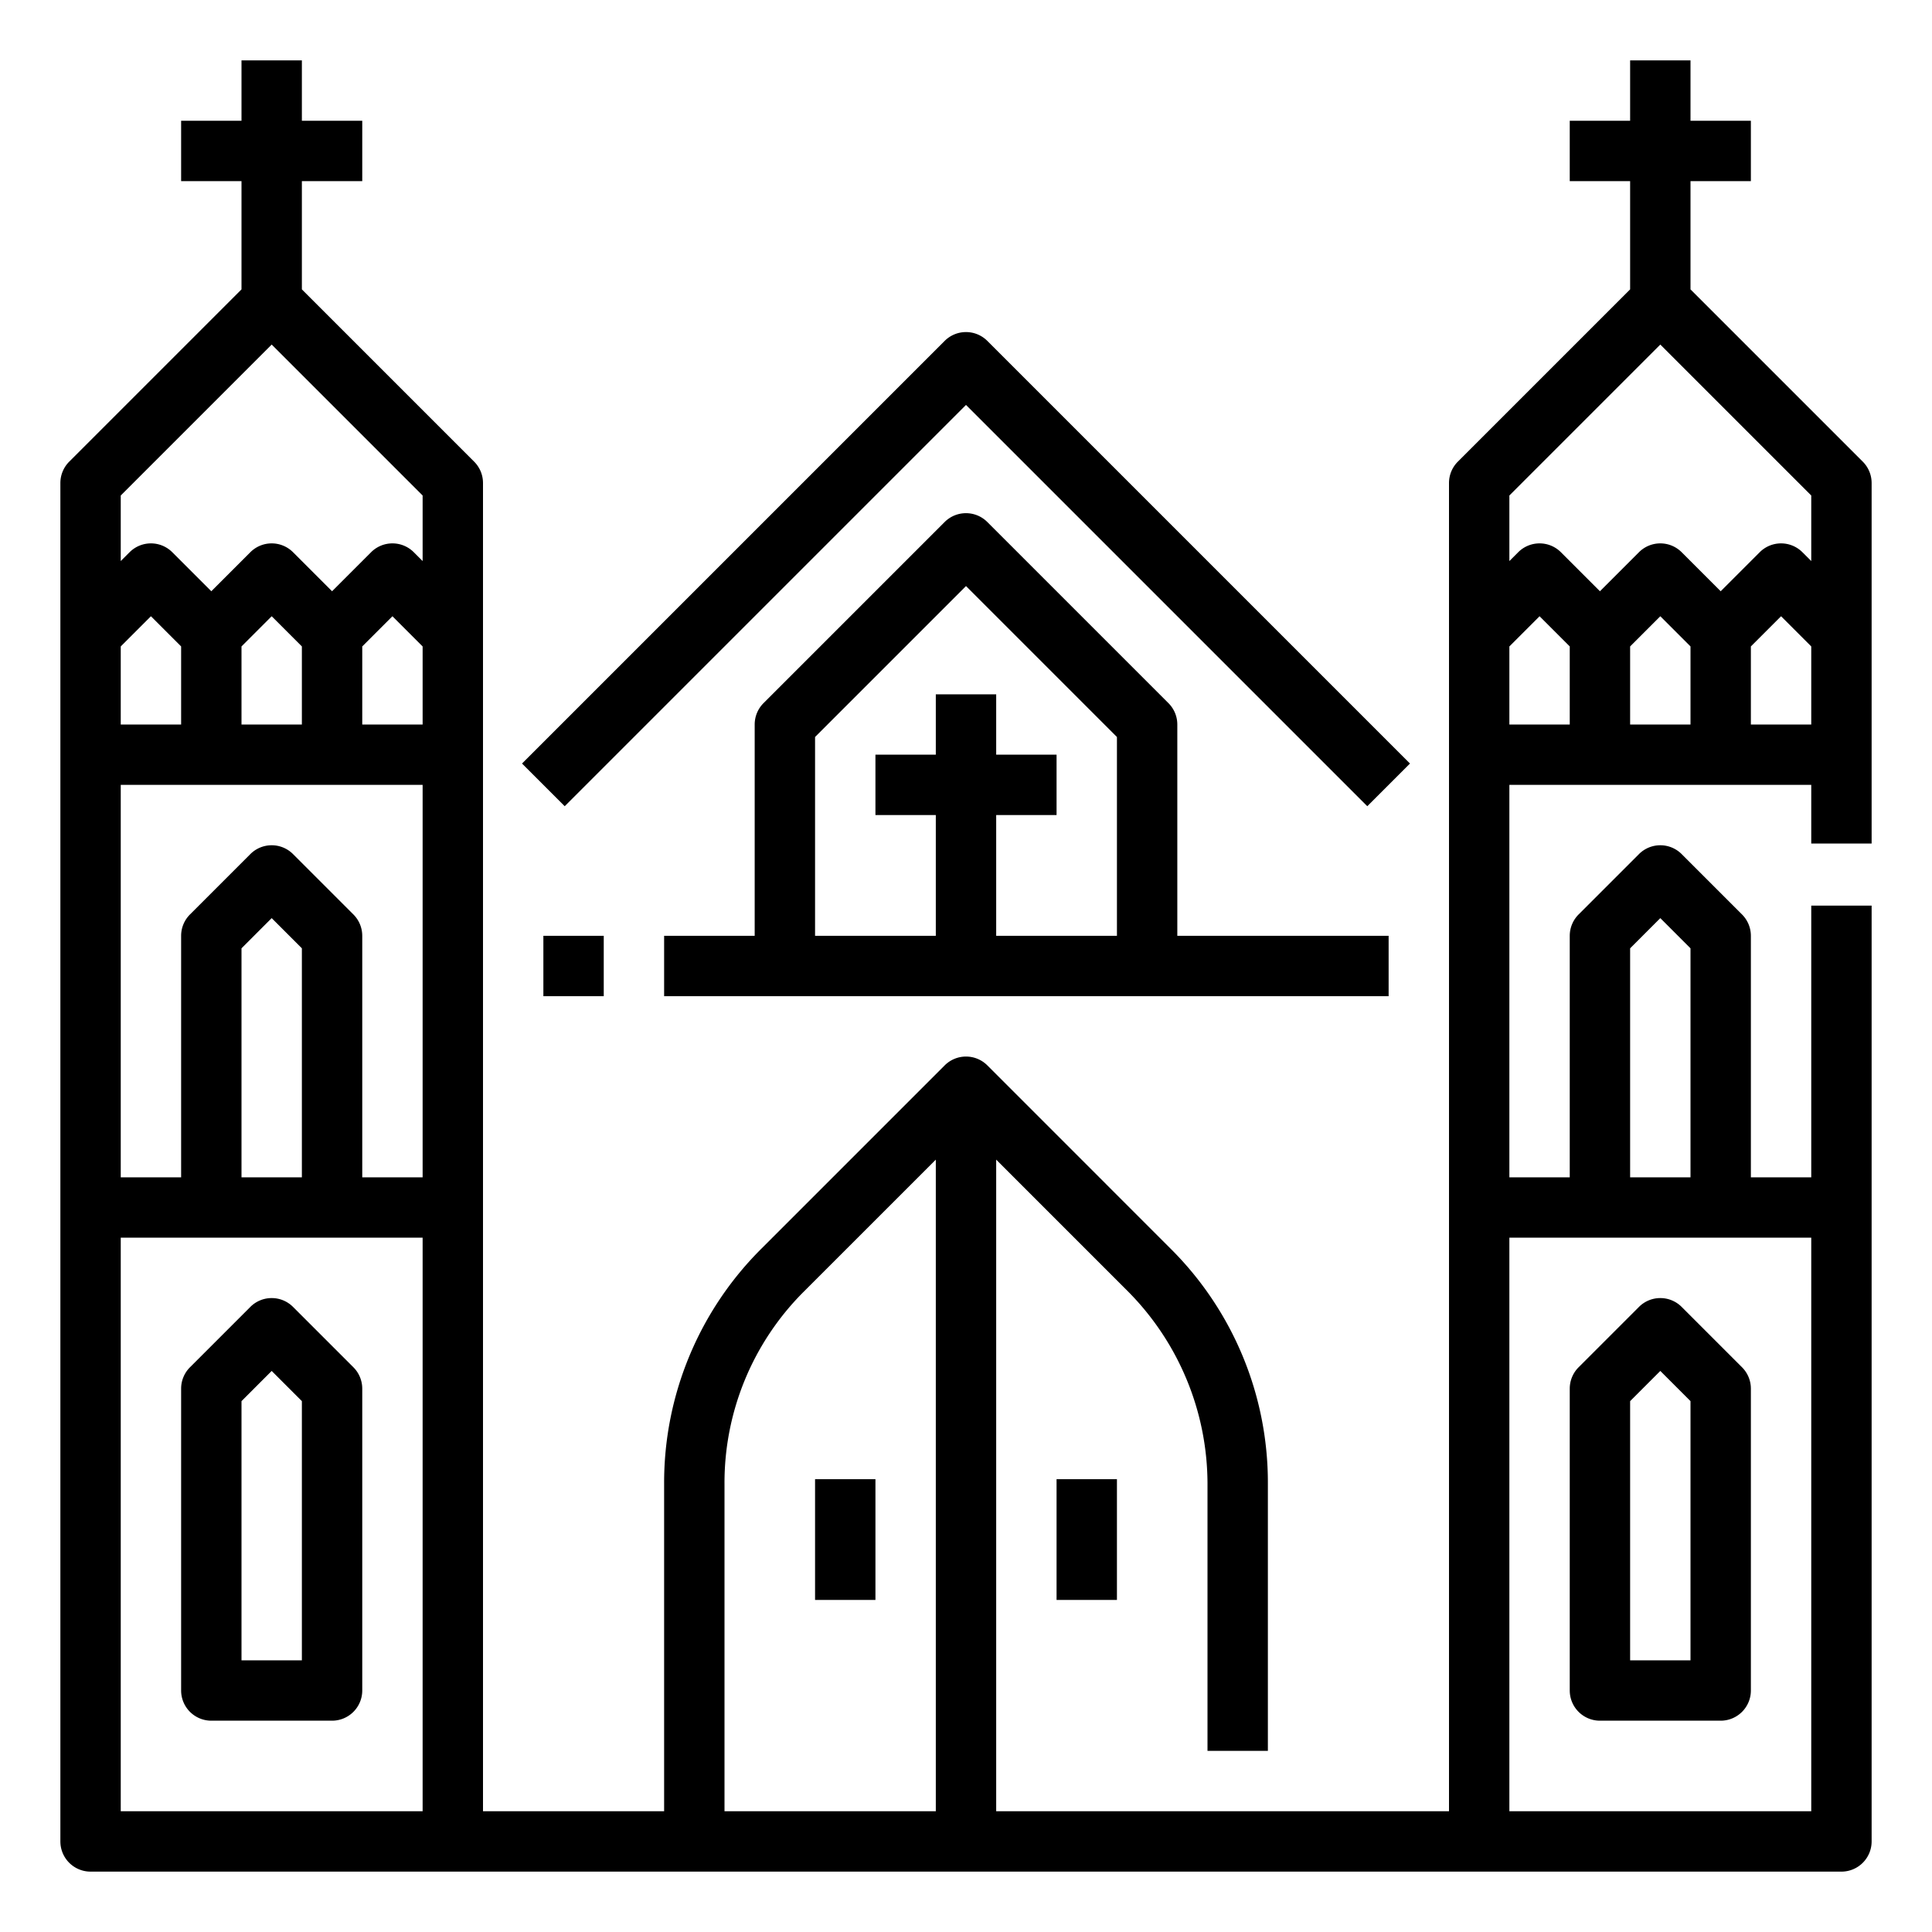
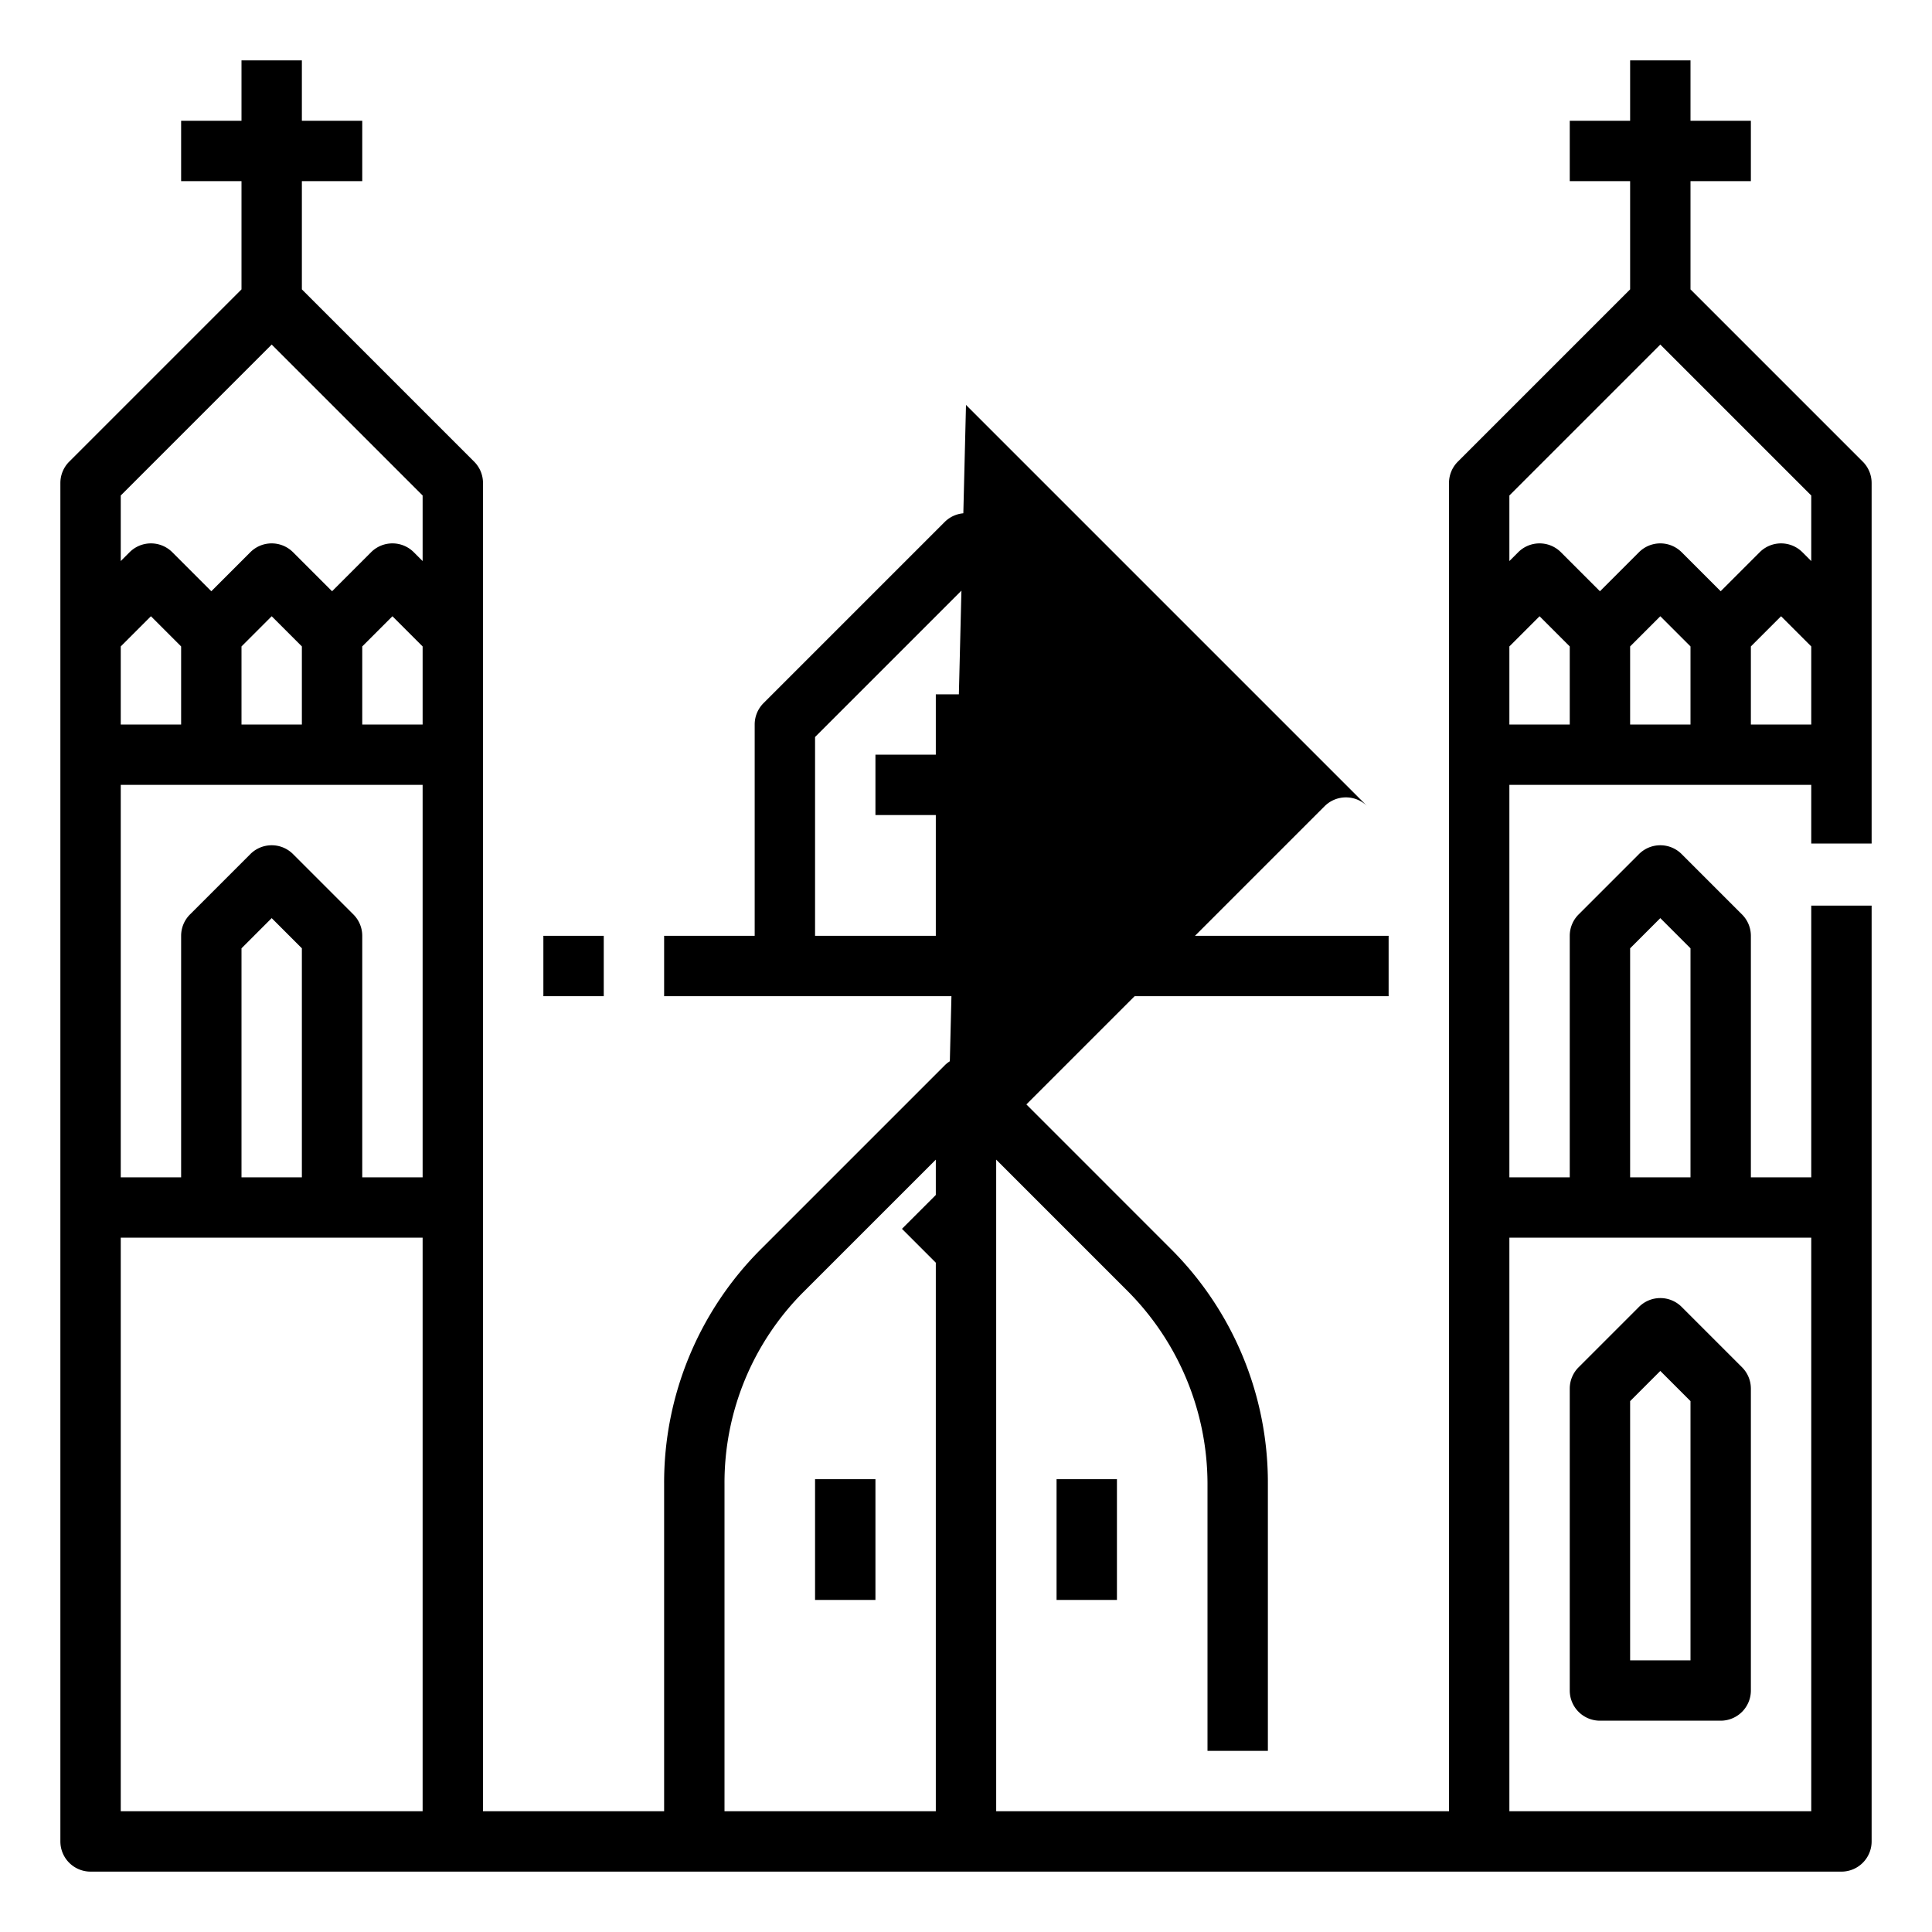
<svg xmlns="http://www.w3.org/2000/svg" viewBox="0 0 64 64" width="512" height="512">
  <g id="_31-Cathedral" data-name="31-Cathedral">
    <rect x="18" y="31" width="2" height="2" />
    <path d="M38.707,23.293l-6-6a1,1,0,0,0-1.415,0l-6,6A1,1,0,0,0,25,24v7H22v2H46V31H39V24A1,1,0,0,0,38.707,23.293ZM33,31V27h2V25H33V23H31v2H29v2h2v4H27V24.414l5-5,5,5V31Z" />
    <path d="M53,57h4a1,1,0,0,0,1-1V46a1,1,0,0,0-.293-.707l-2-2a1,1,0,0,0-1.414,0l-2,2A1,1,0,0,0,52,46V56A1,1,0,0,0,53,57Zm1-10.586,1-1,1,1V55H54Z" />
    <path d="M61.707,15.293,56,9.586V6h2V4H56V2H54V4H52V6h2V9.586l-5.707,5.707A1,1,0,0,0,48,16V60H33V38.414l4.364,4.364A9.062,9.062,0,0,1,40,49.142V58h2V49.142a10.925,10.925,0,0,0-3.222-7.778l-6.07-6.071a1,1,0,0,0-1.415,0l-6.071,6.071A10.93,10.93,0,0,0,22,49.143V60H16V16a1,1,0,0,0-.293-.707L10,9.586V6h2V4H10V2H8V4H6V6H8V9.586L2.293,15.293A1,1,0,0,0,2,16V61a1,1,0,0,0,1,1H61a1,1,0,0,0,1-1V30H60v9H58V31a1,1,0,0,0-.293-.707l-2-2a1,1,0,0,0-1.414,0l-2,2A1,1,0,0,0,52,31v8H50V26H60v1.943h2V16A1,1,0,0,0,61.707,15.293ZM55,11.414l5,5v2.172l-.293-.293a1,1,0,0,0-1.414,0L57,19.586l-1.293-1.293a1,1,0,0,0-1.414,0L53,19.586l-1.293-1.293a1,1,0,0,0-1.414,0L50,18.586V16.414ZM24,49.143a8.941,8.941,0,0,1,2.636-6.365L31,38.415V60H24ZM10,39H8V31.414l1-1,1,1Zm1.707-8.707-2-2a1,1,0,0,0-1.414,0l-2,2A1,1,0,0,0,6,31v8H4V26H14V39H12V31A1,1,0,0,0,11.707,30.293ZM8,21.414l1-1,1,1V24H8Zm4,0,1-1,1,1V24H12ZM6,24H4V21.414l1-1,1,1ZM9,11.414l5,5v2.172l-.293-.293a1,1,0,0,0-1.414,0L11,19.586,9.707,18.293a1,1,0,0,0-1.414,0L7,19.586,5.707,18.293a1,1,0,0,0-1.414,0L4,18.586V16.414ZM14,60H4V41H14ZM54,31.414l1-1,1,1V39H54ZM53,41h7V60H50V41ZM50,21.414l1-1,1,1V24H50Zm4,0,1-1,1,1V24H54ZM58,24V21.414l1-1,1,1V24Z" />
-     <path d="M32,13.414,45.293,26.707l1.414-1.414-14-14a1,1,0,0,0-1.414,0l-14,14,1.414,1.414Z" />
-     <path d="M8.293,43.293l-2,2A1,1,0,0,0,6,46V56a1,1,0,0,0,1,1h4a1,1,0,0,0,1-1V46a1,1,0,0,0-.293-.707l-2-2A1,1,0,0,0,8.293,43.293ZM10,55H8V46.414l1-1,1,1Z" />
+     <path d="M32,13.414,45.293,26.707a1,1,0,0,0-1.414,0l-14,14,1.414,1.414Z" />
    <rect x="27" y="49" width="2" height="4" />
    <rect x="35" y="49" width="2" height="4" />
  </g>
</svg>